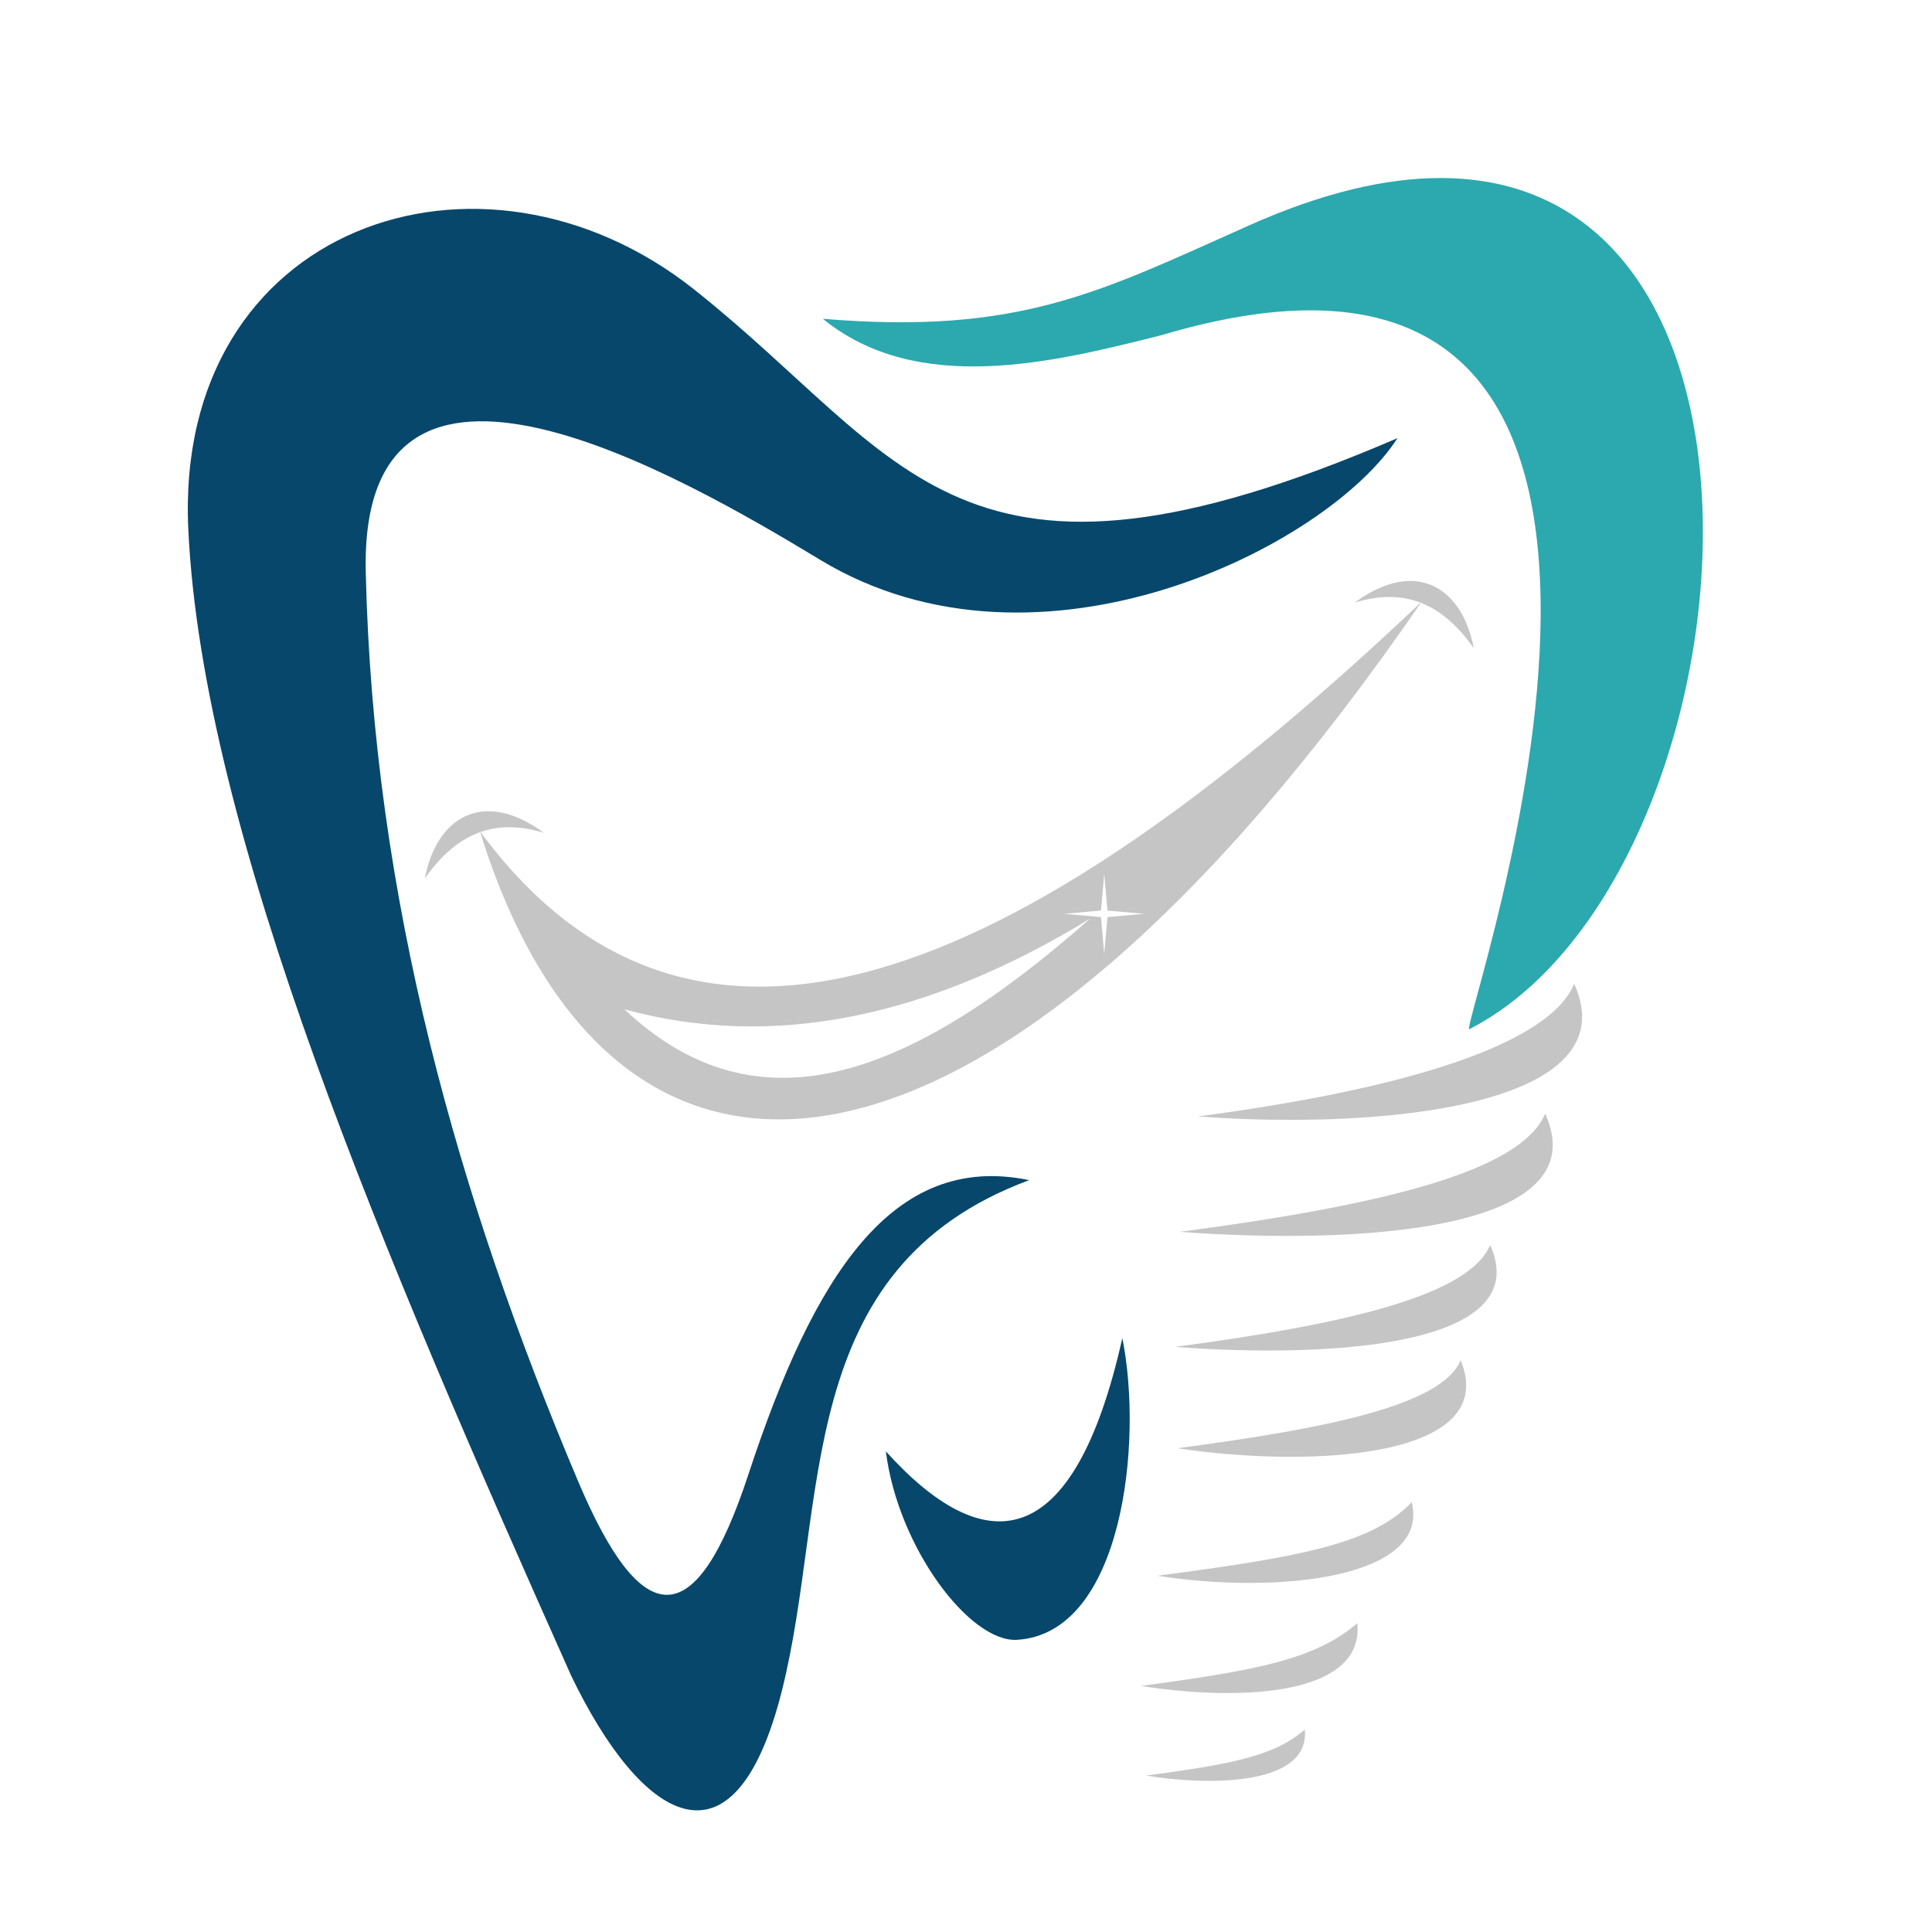
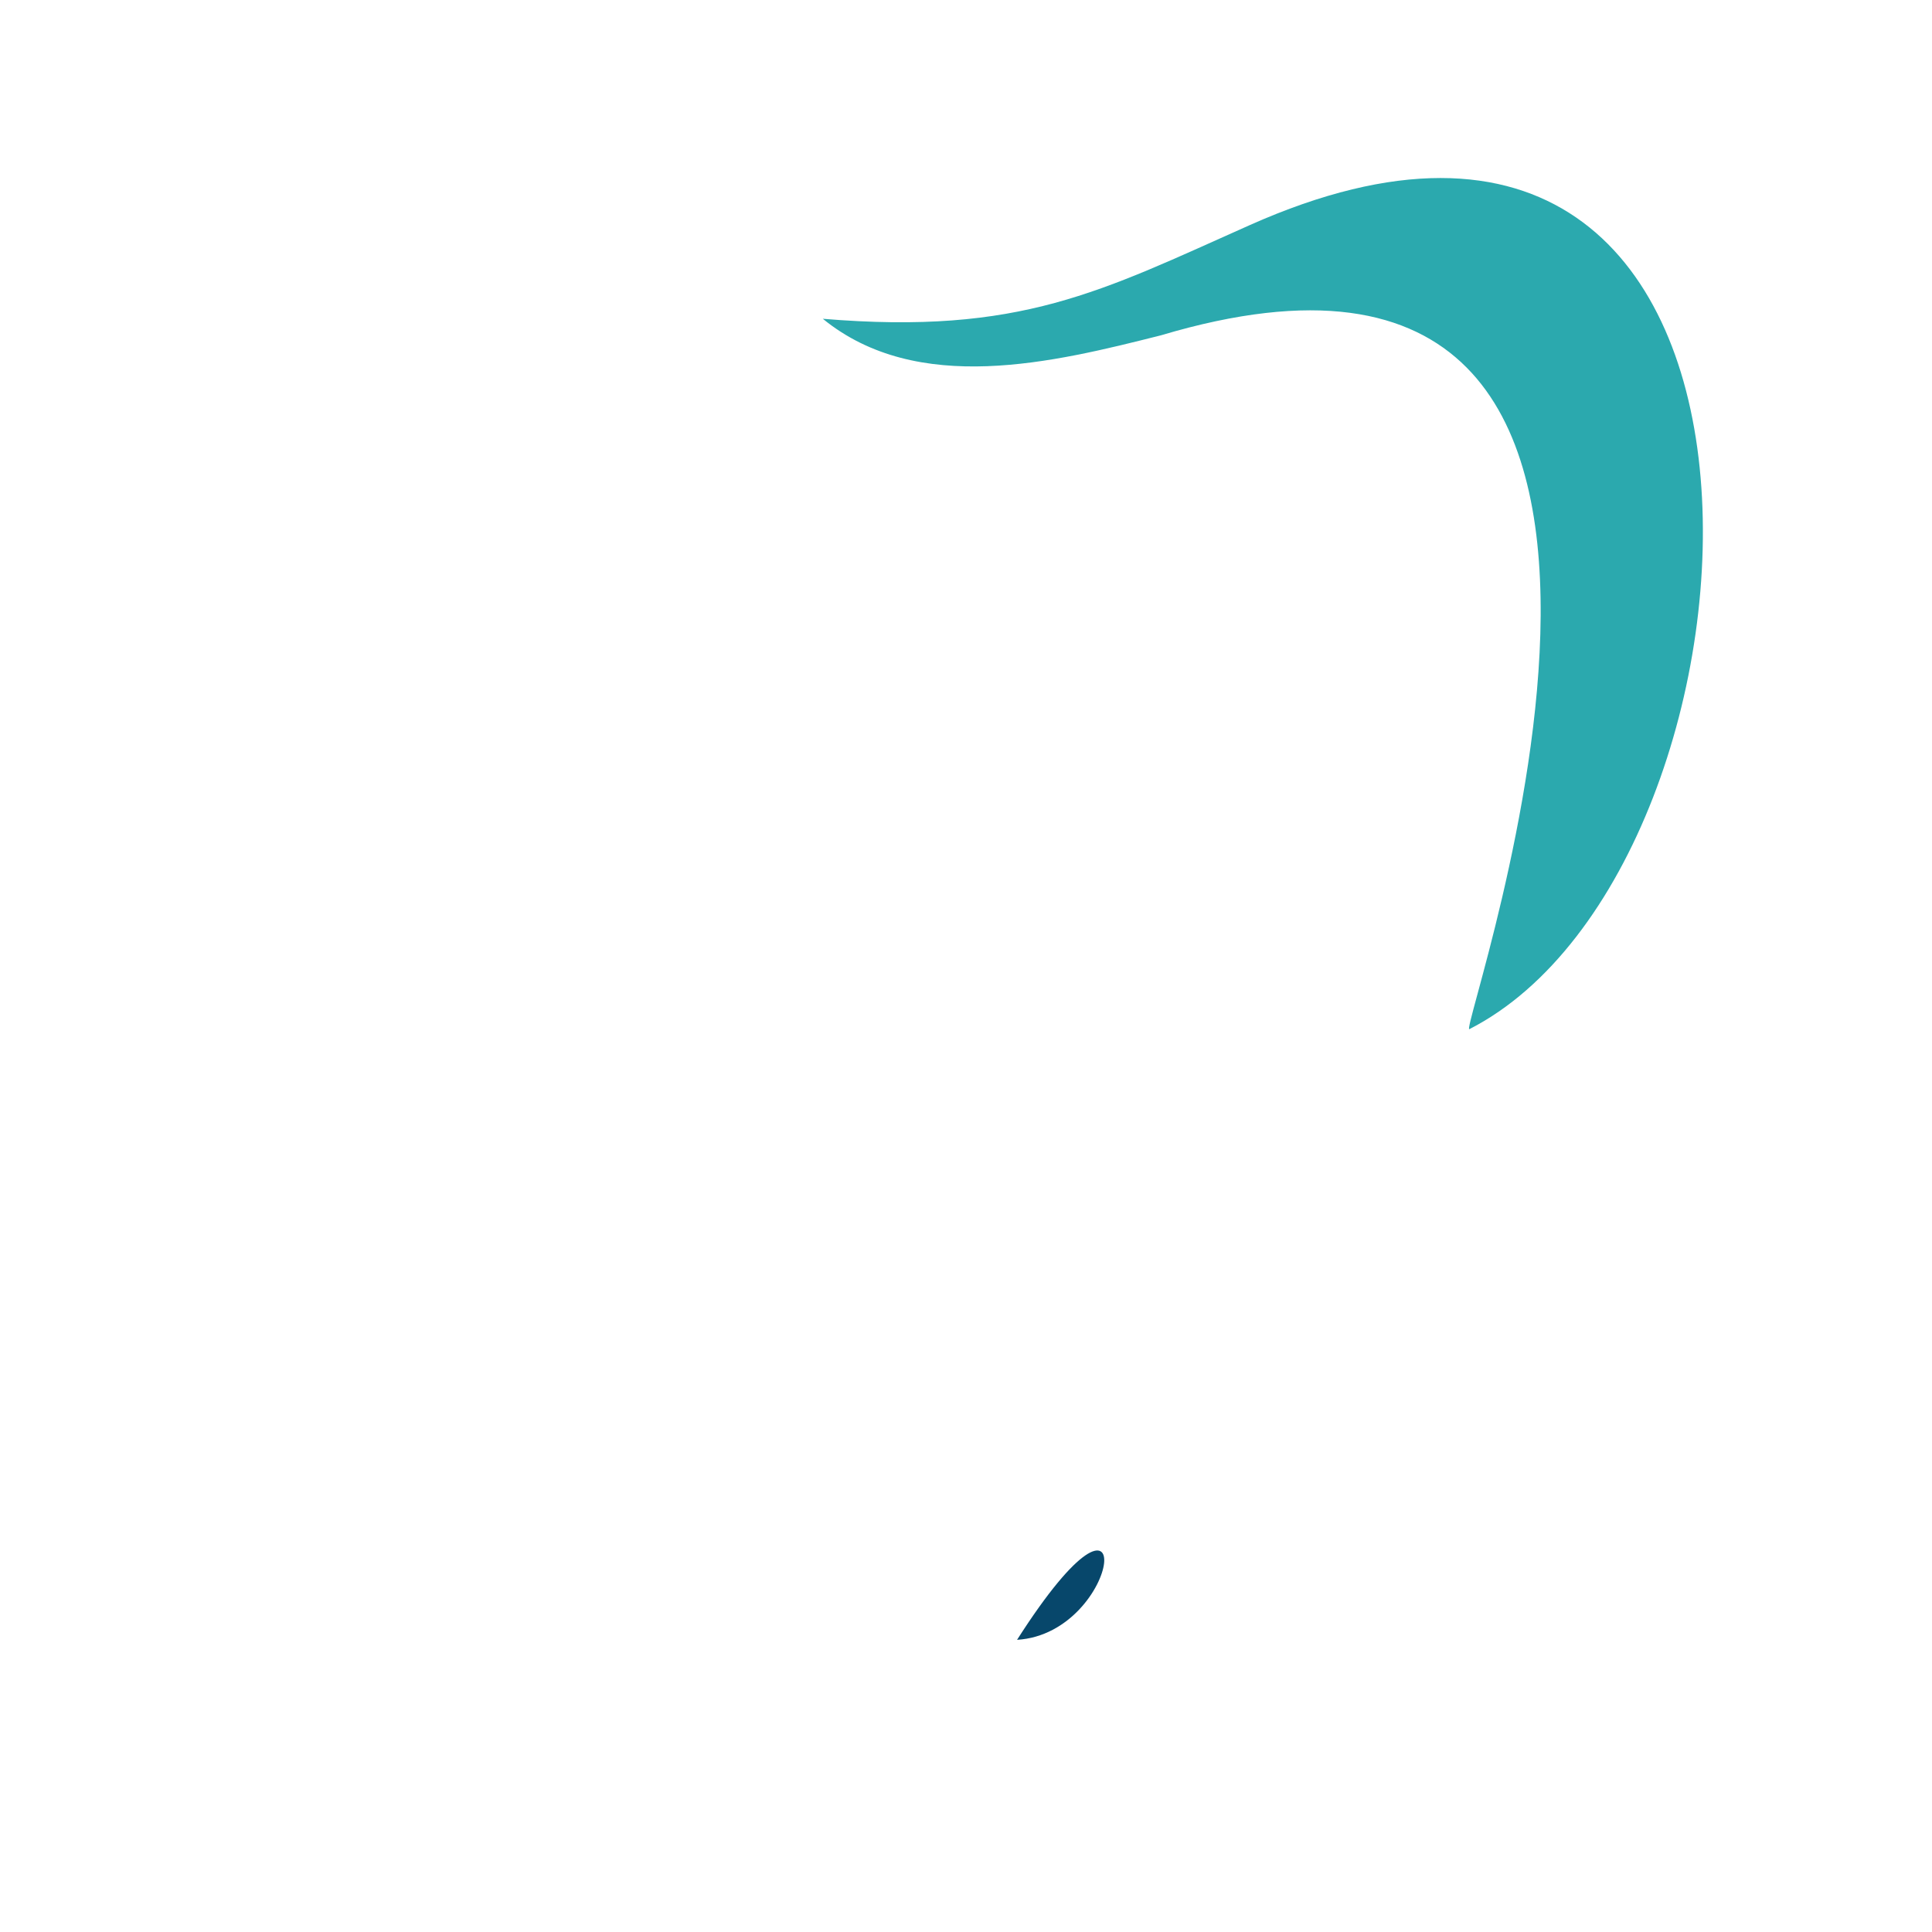
<svg xmlns="http://www.w3.org/2000/svg" id="Layer_1" data-name="Layer 1" viewBox="0 0 512 512">
  <title>favicon</title>
  <path d="M307.67,88.86c-28.54,7.21-64.5,16.08-89.62-4.38,52.43,4.38,73.75-7.29,113.14-24.82h0C486.34-9.48,474.61,229.16,389.4,272.74,386,274.33,470.42,40.36,307.67,88.86Z" style="fill:#2ba9ae;fill-rule:evenodd" />
-   <path d="M317.45,295.87c54.68-7.21,93.07-19,99.73-35.15,14.66,32.4-50.66,38.78-99.73,35.15Zm-4.8,30.58c47.3,3.5,111-.1,96.83-31.33-6.42,15.52-44.13,24.38-96.83,31.33Zm-1.31,30.49c45.47-6,78-13.64,83.56-27,12.19,27-42.75,30.06-83.56,27ZM312,383.8c40.18-5.3,70.2-11.47,75.09-23.32,10.66,25.9-39.18,28.69-75.09,23.32Zm-5.28,33.79c37.4-4.94,56.69-8.28,67.39-19.49,5,20-35.08,24.55-67.39,19.49Zm-4.39,29.2c30.44-4.08,46.26-7,57.36-16.63,2,19-30.18,20.88-57.36,16.63Zm1.33,23.77c22.34-3,33.95-5.09,42.11-12.2C347.2,472.28,323.61,473.69,303.66,470.56Z" style="fill:#c5c5c6;fill-rule:evenodd" />
-   <path d="M183.89,76.66C127.52,32,46.11,59.6,49.9,140.24s52,193,101.45,303.8c18.61,38.66,43.15,54.09,55.79,4.3s2.39-112.17,65.61-135.59c-36.29-7.51-57.07,25.23-74.42,78-14,42.6-28.19,41.92-45.22,1.58-31.58-74.81-54.2-154-56.18-240.73-1.72-75.34,84.44-25,120.51-3.19,57.95,35,134.48-3.6,152.91-32.3C253.47,166.44,240.31,121.39,183.89,76.66Z" style="fill:#07476b;fill-rule:evenodd" />
-   <path d="M269.53,434.57c-12.46.76-31.55-24.37-34.77-49.95,26,28.81,49.69,27.86,62.67-30C303,382.17,297.56,432.86,269.53,434.57Z" style="fill:#07476b;fill-rule:evenodd" />
-   <path d="M127.16,220.25c59,80.33,149.38,34.24,249.62-60.83-114.23,166-214.15,175.27-249.62,60.83Zm38.32,47.23c35.31,33.27,75.54,18.22,123.46-24.07C246,269.7,204.78,278.24,165.48,267.48Zm127.15-35.89-.86,9.72-9.72.86,9.72.87.86,9.72.87-9.72,9.72-.87-9.72-.86-.87-9.72ZM144.16,220.72c-16.29-11.95-28.54-3.93-31.58,12.09,7.54-10.75,17.3-16.5,31.58-12.09ZM359,159.7c14.28-4.41,24,1.34,31.58,12.09C387.53,155.77,375.28,147.75,359,159.7Z" style="fill:#c5c5c6;fill-rule:evenodd" />
+   <path d="M269.53,434.57C303,382.17,297.56,432.86,269.53,434.57Z" style="fill:#07476b;fill-rule:evenodd" />
</svg>